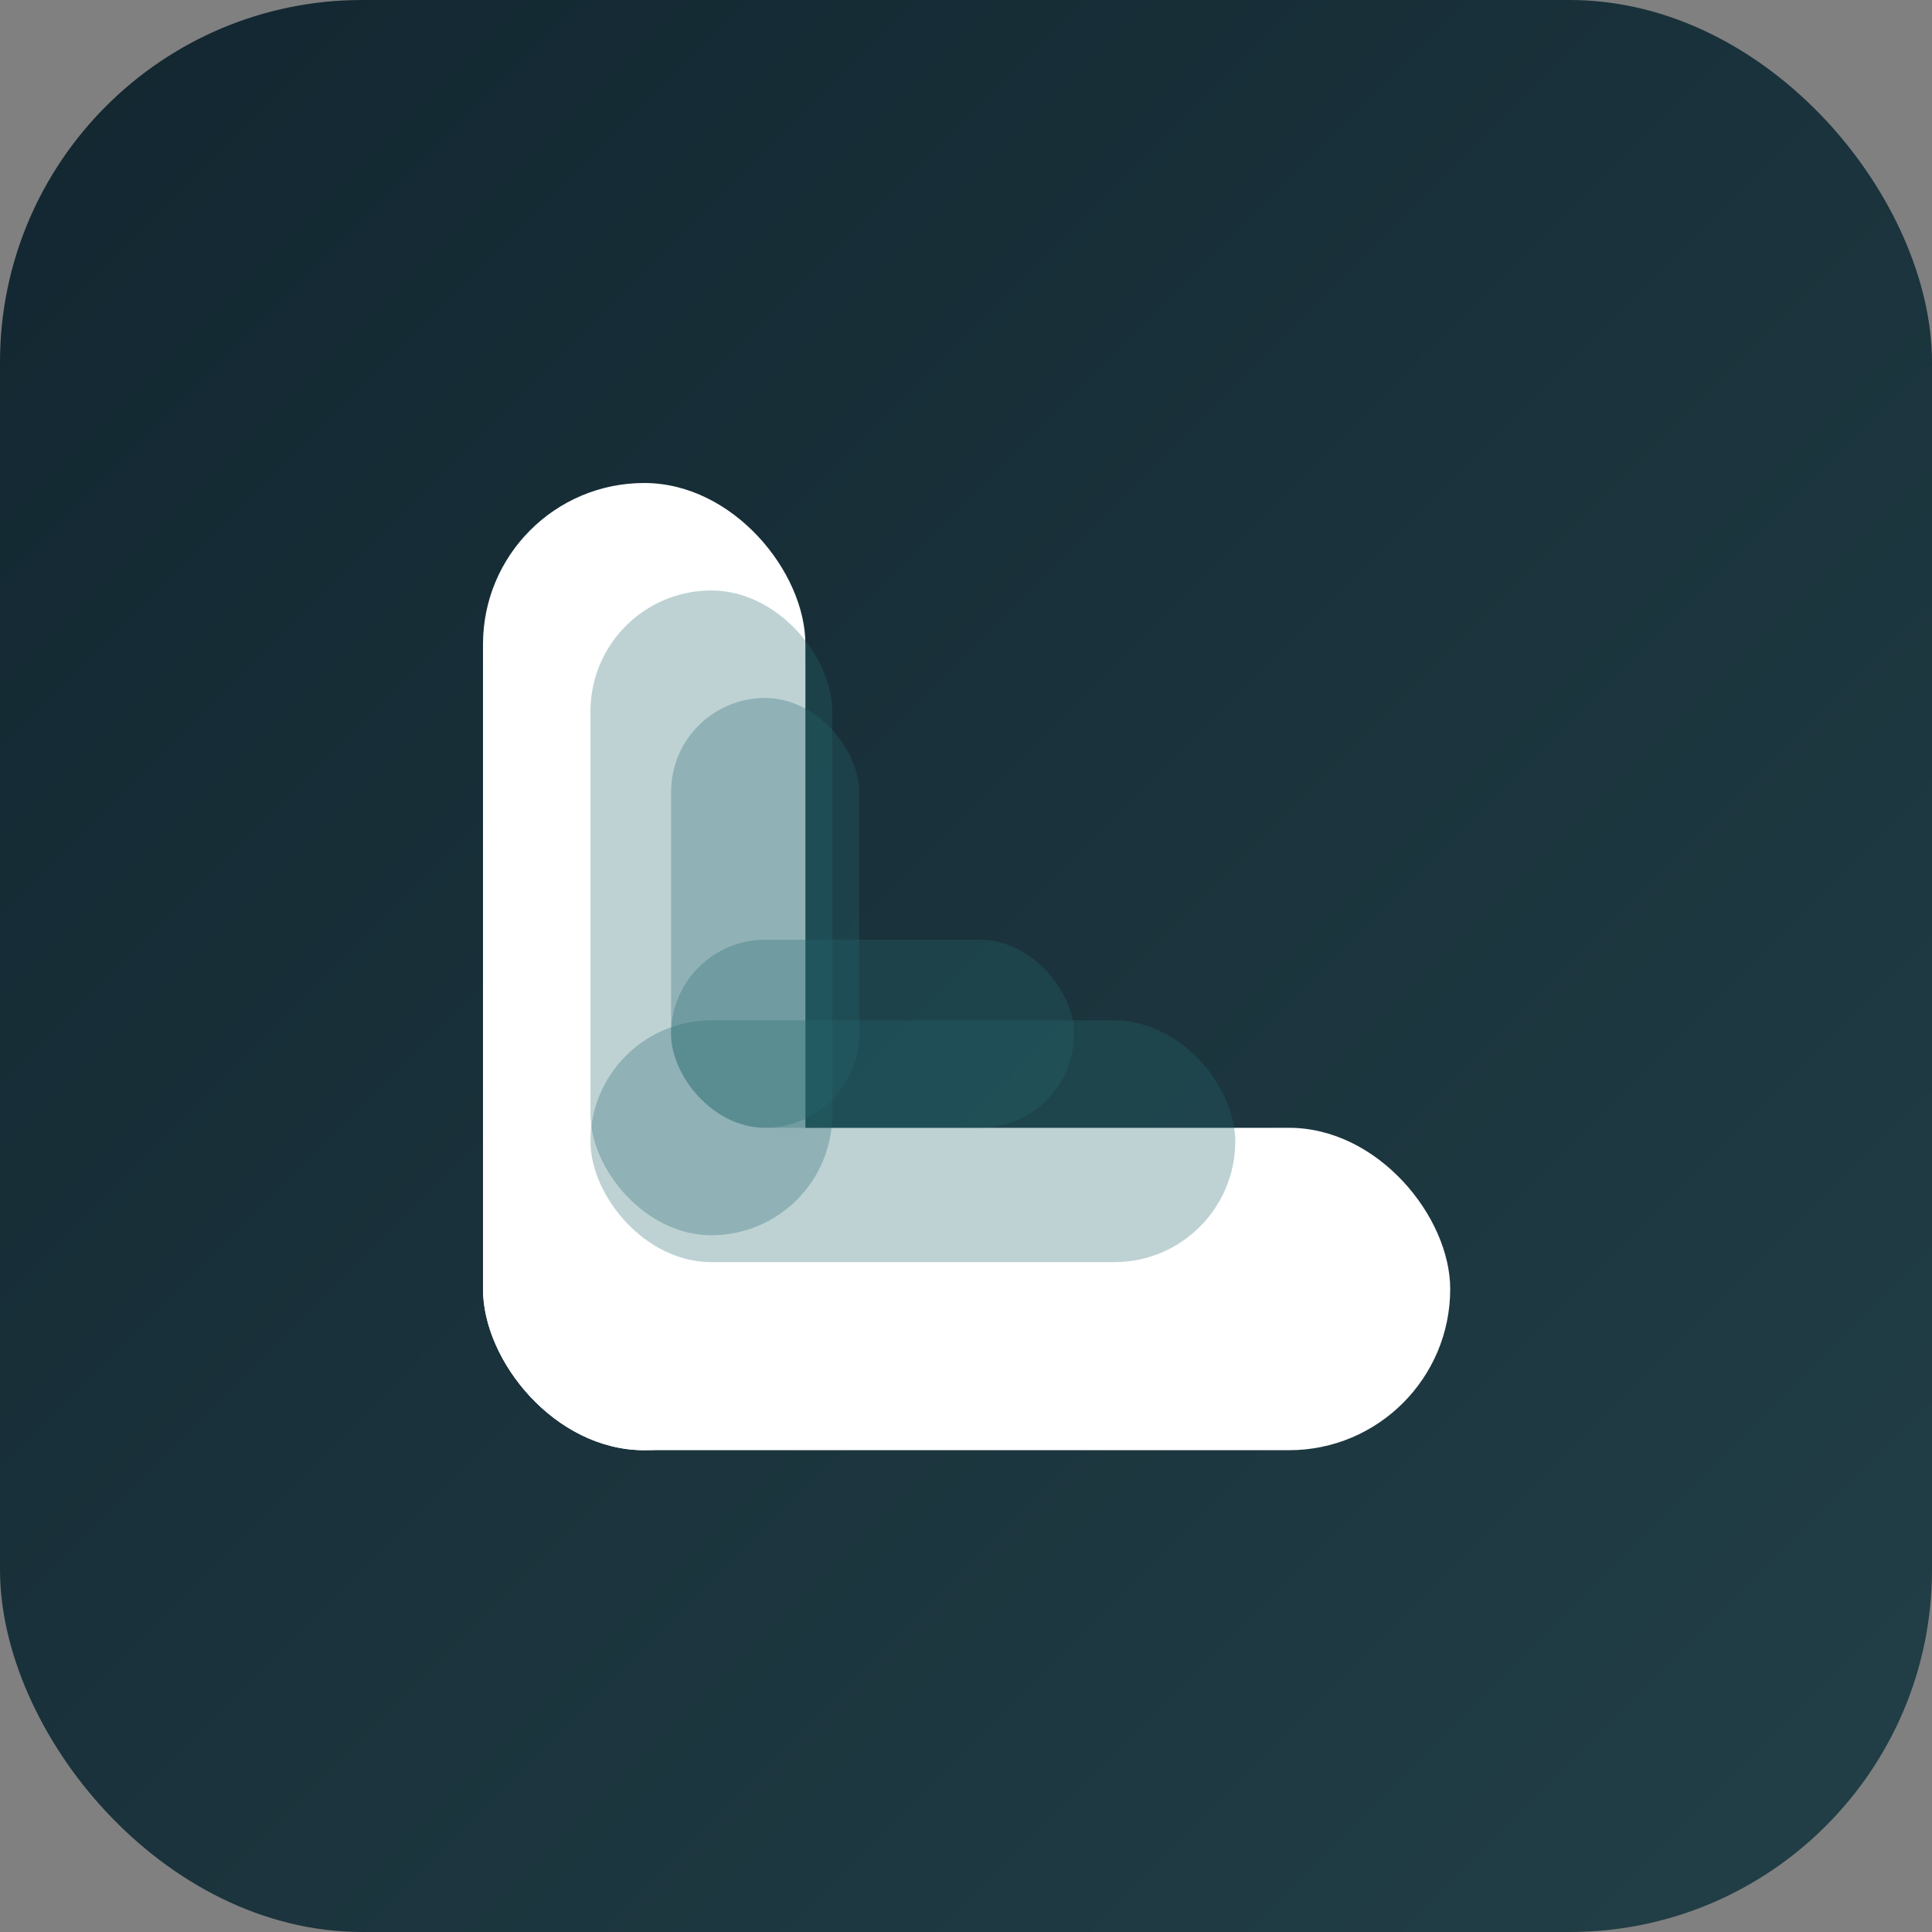
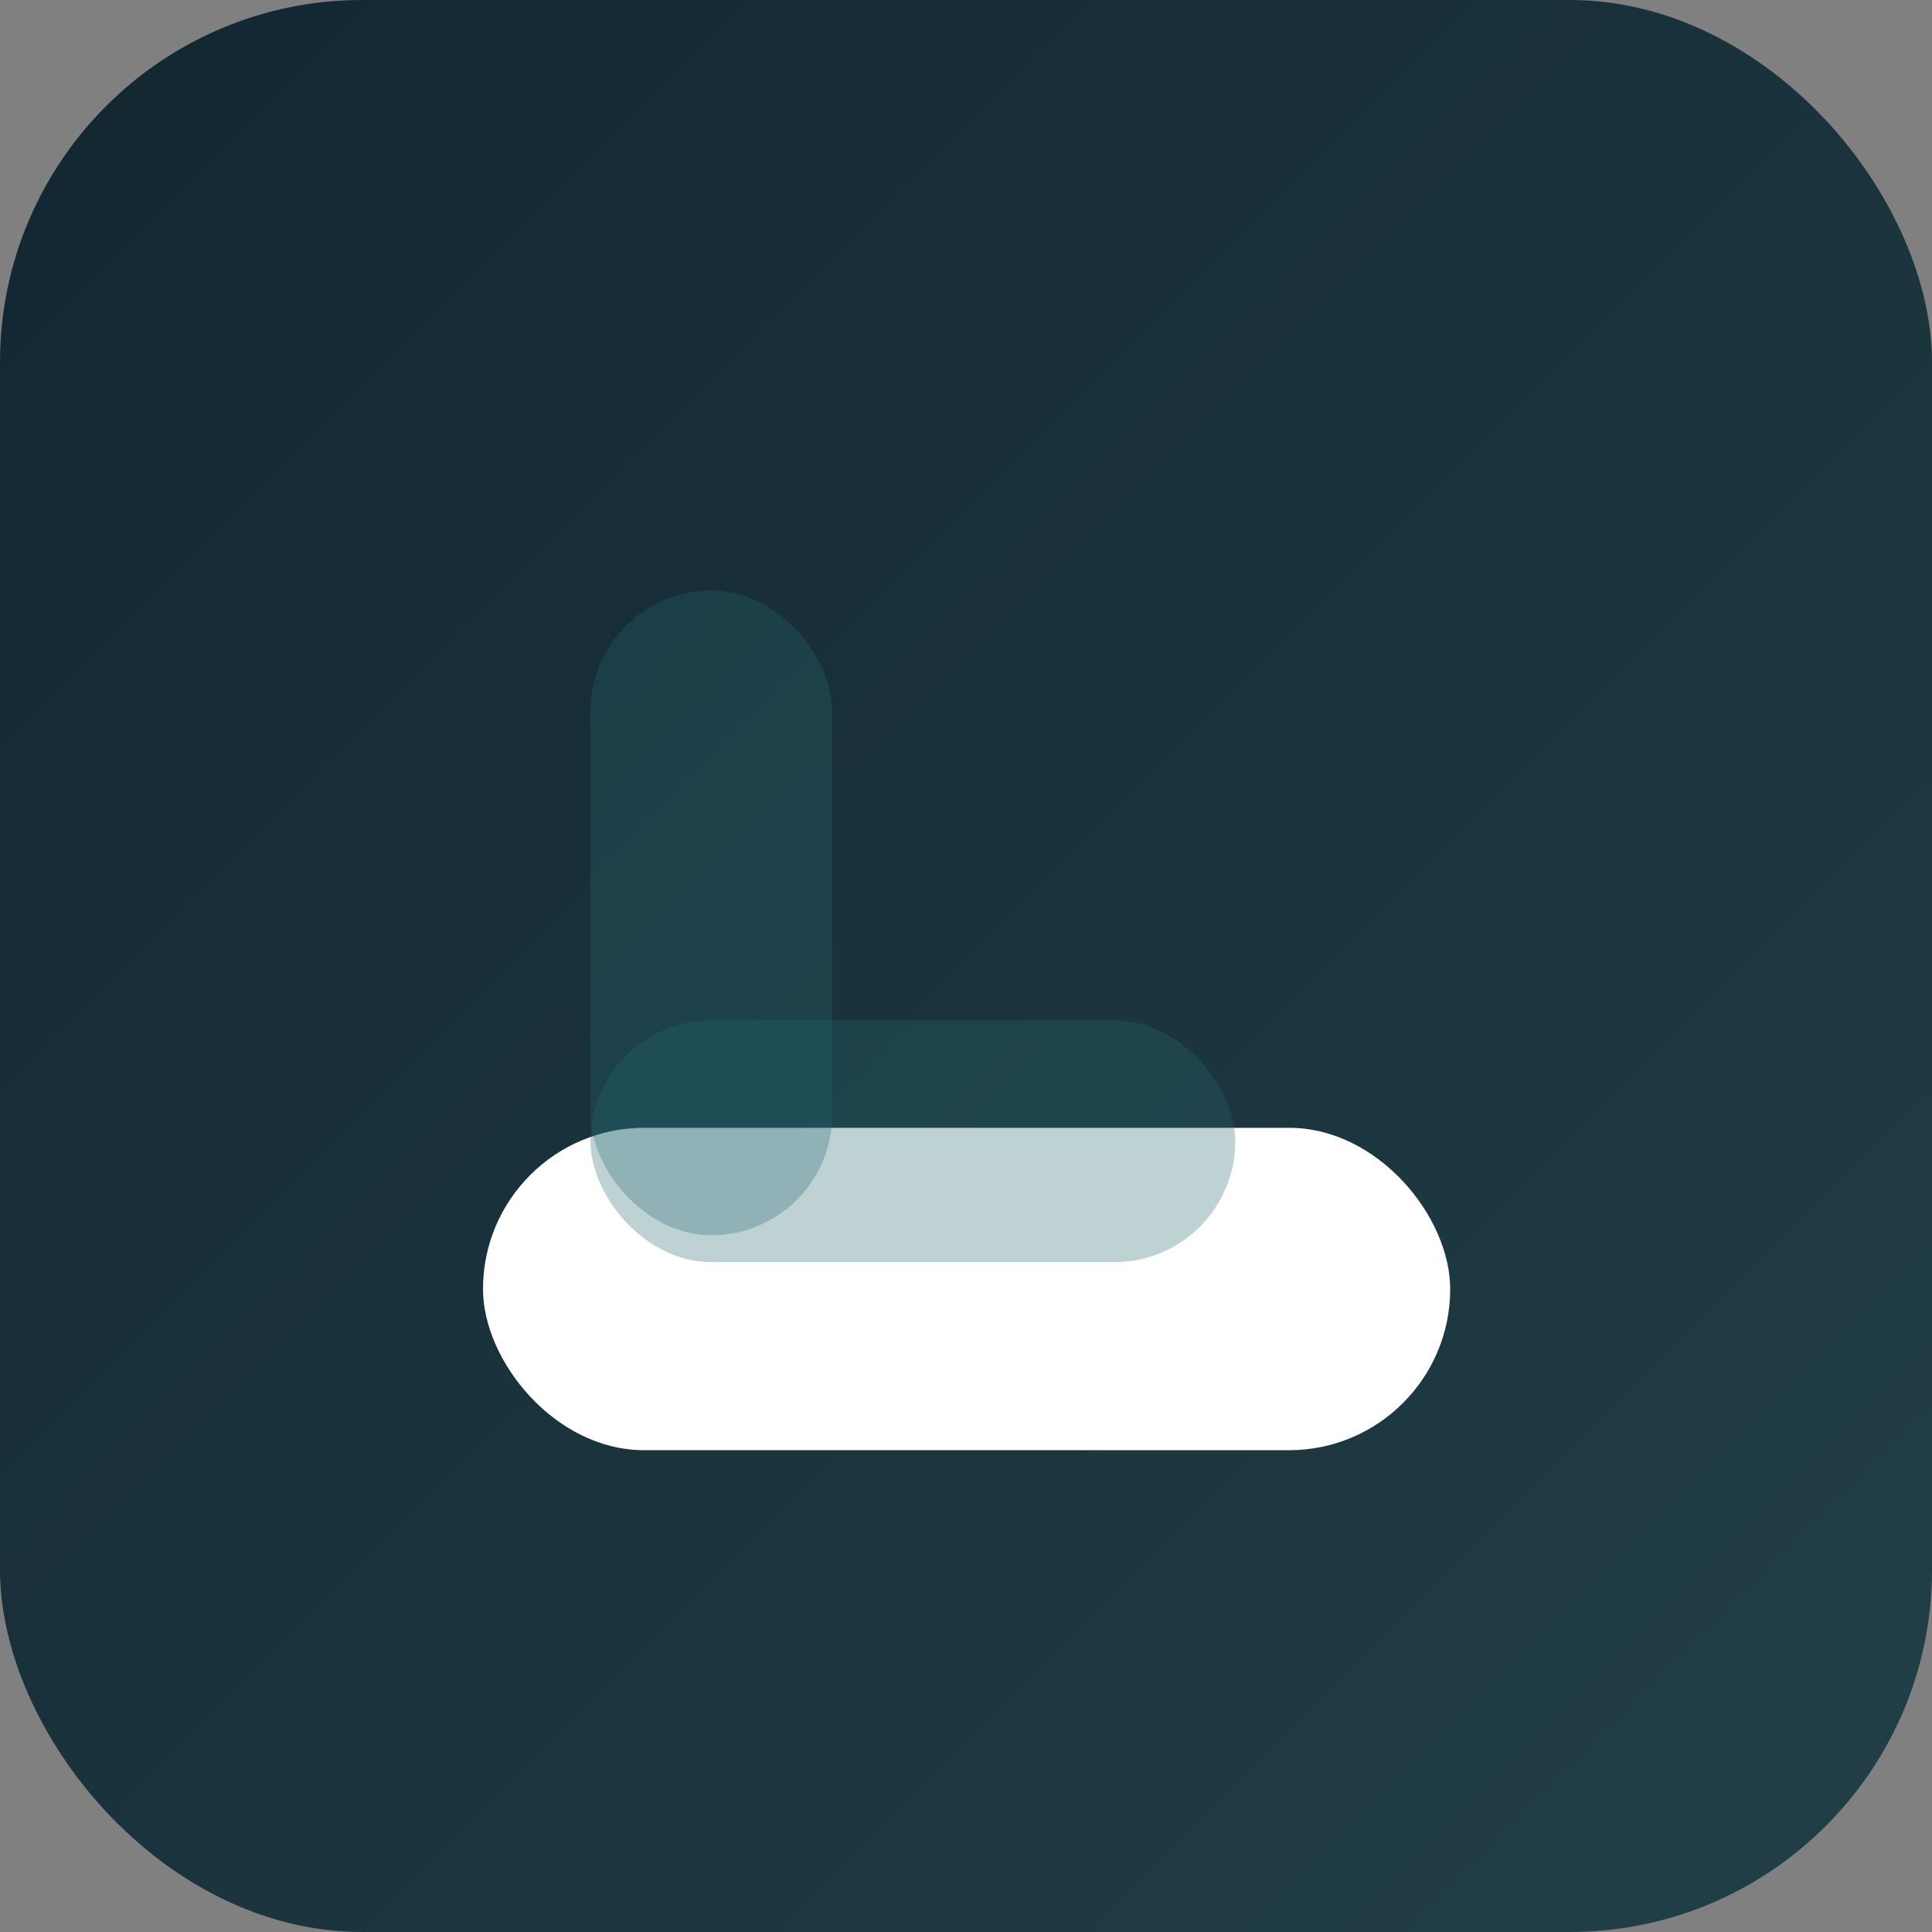
<svg xmlns="http://www.w3.org/2000/svg" width="512" height="512" viewBox="0 0 512 512">
  <rect x="0" y="0" width="512" height="512" fill="#808080" stroke="none" />
  <defs>
    <linearGradient id="appBg" x1="0%" y1="0%" x2="100%" y2="100%">
      <stop offset="0%" stop-color="#122630" />
      <stop offset="100%" stop-color="#223F47" />
    </linearGradient>
  </defs>
  <rect width="512" height="512" rx="96" fill="url(#appBg)" />
  <g transform="translate(128, 128) scale(3.56)">
-     <rect x="0" y="0" width="24" height="72" rx="12" fill="white" />
    <rect x="0" y="48" width="72" height="24" rx="12" fill="white" />
    <rect x="8" y="8" width="18" height="48" rx="9" fill="#266970" opacity="0.3" />
    <rect x="8" y="40" width="48" height="18" rx="9" fill="#266970" opacity="0.3" />
-     <rect x="14" y="16" width="14" height="32" rx="7" fill="#266970" opacity="0.3" />
-     <rect x="14" y="34" width="30" height="14" rx="7" fill="#266970" opacity="0.3" />
  </g>
</svg>